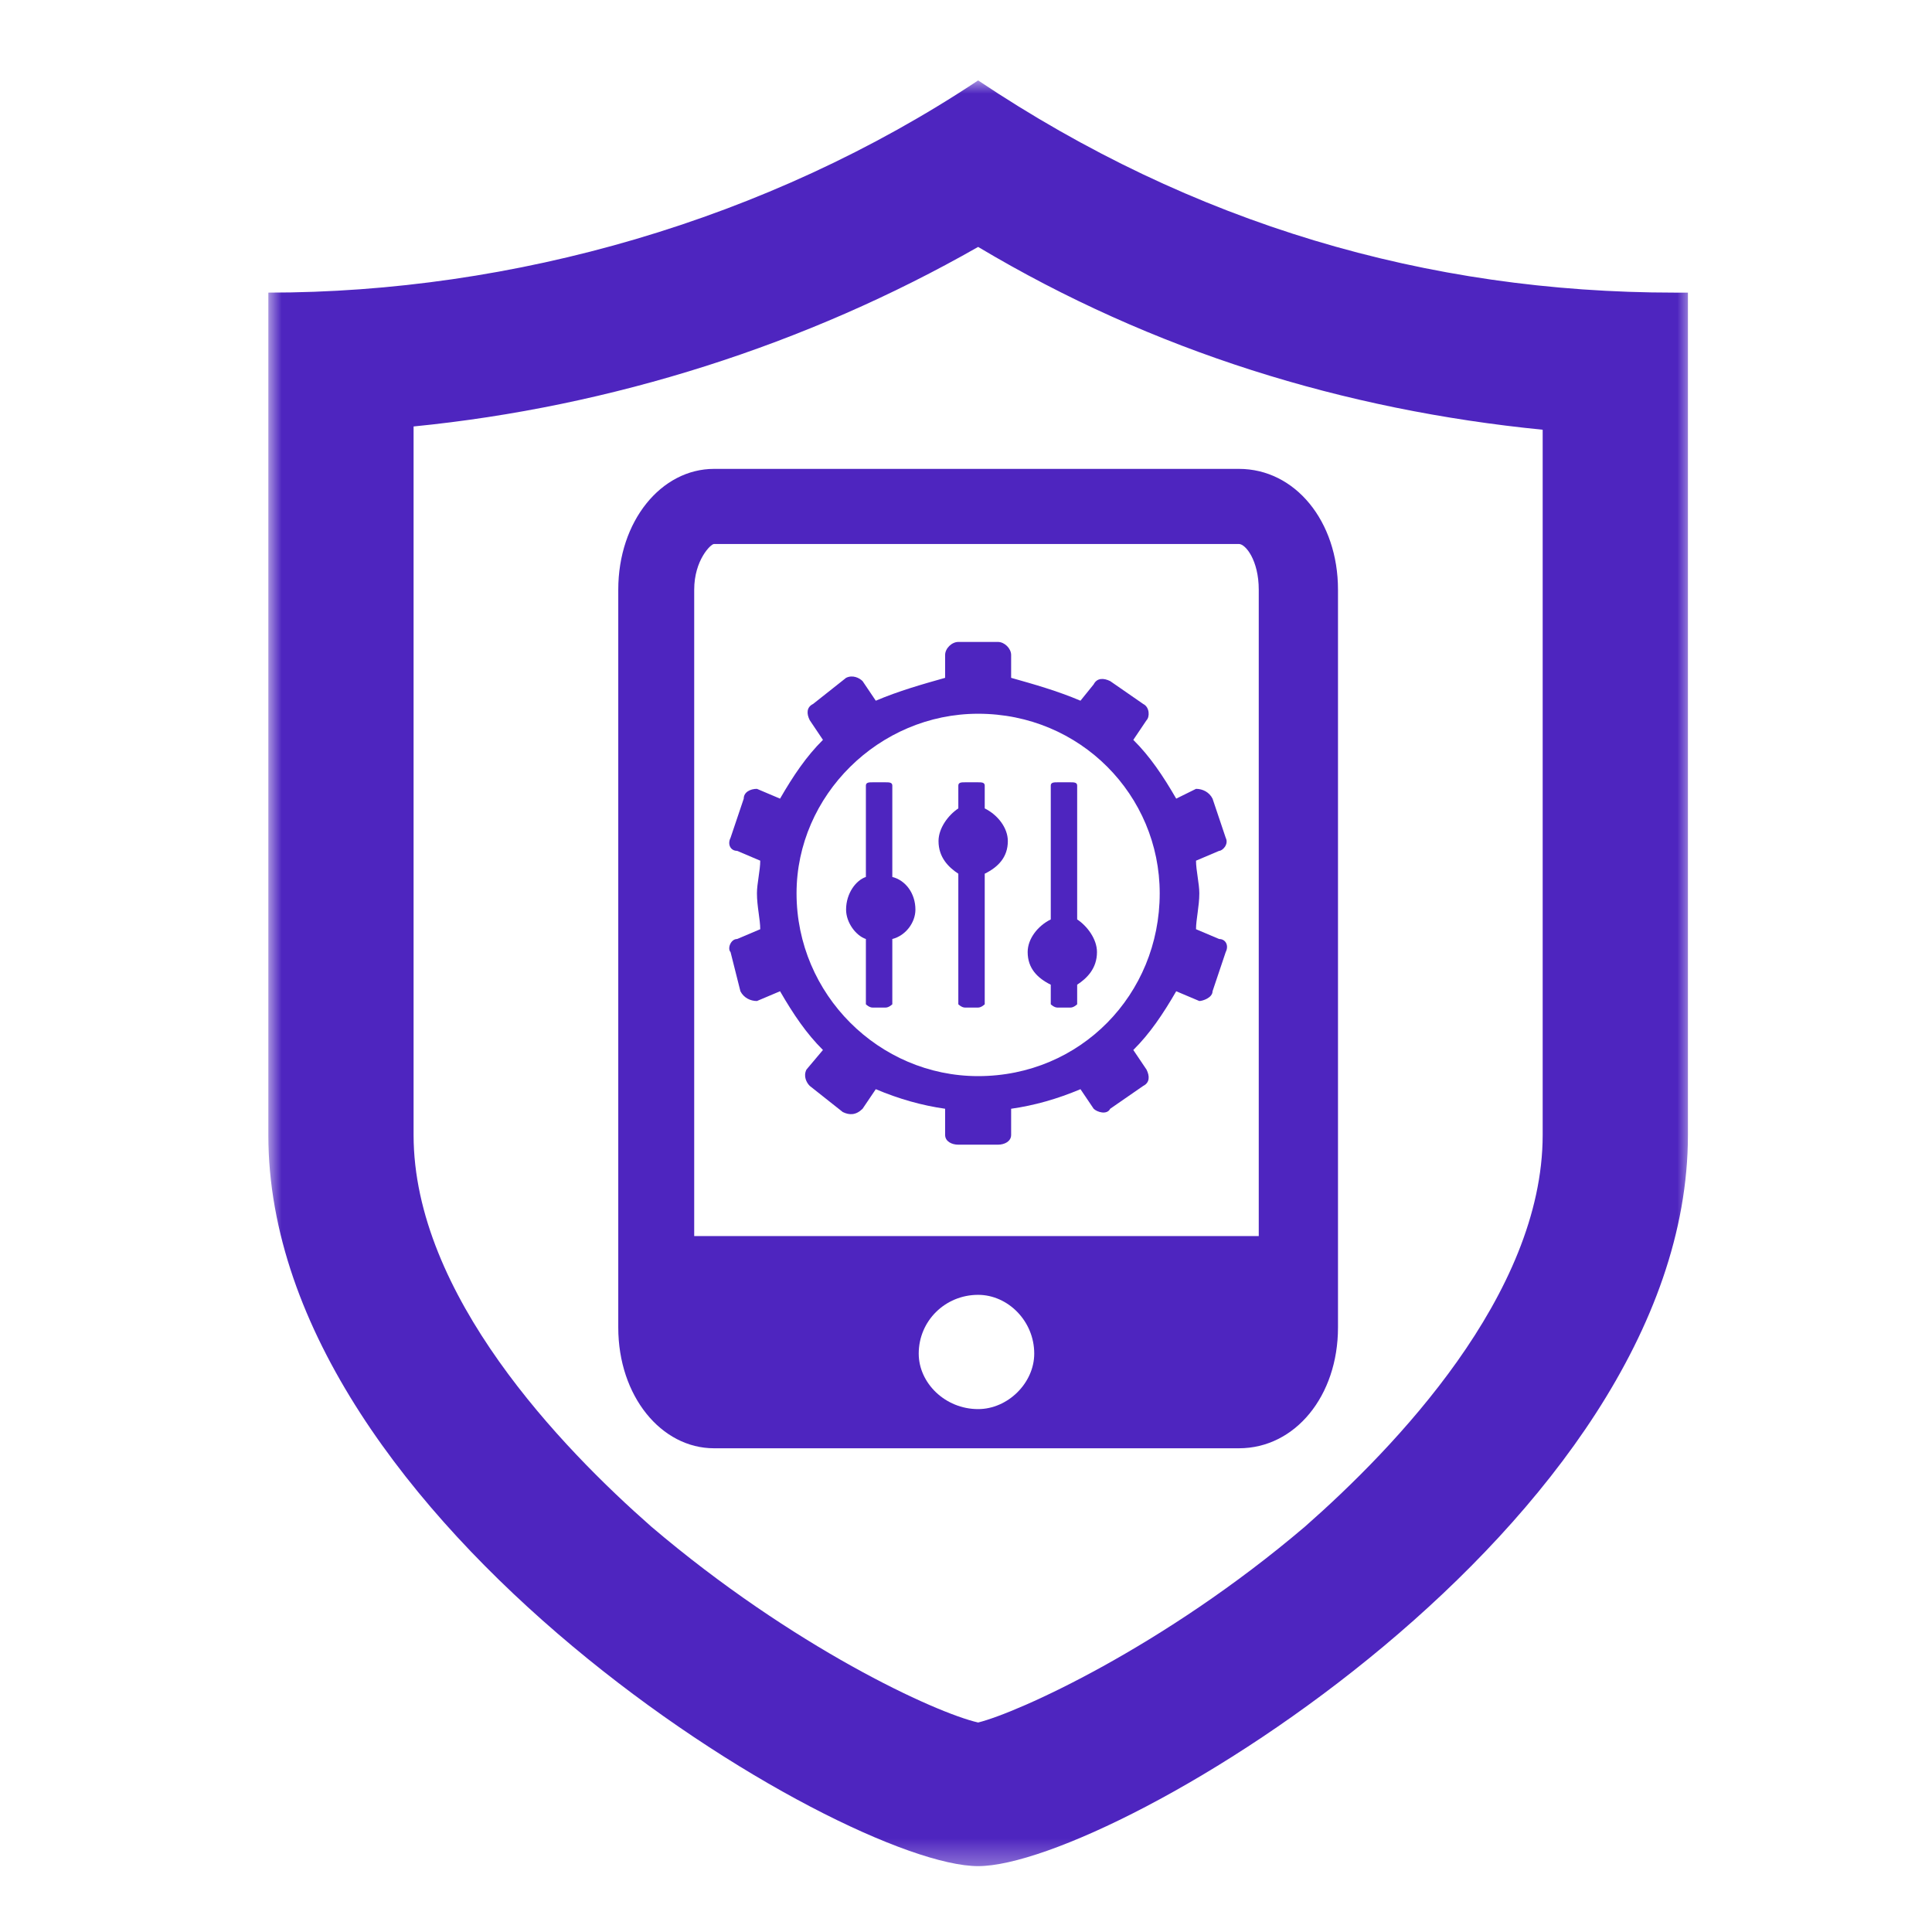
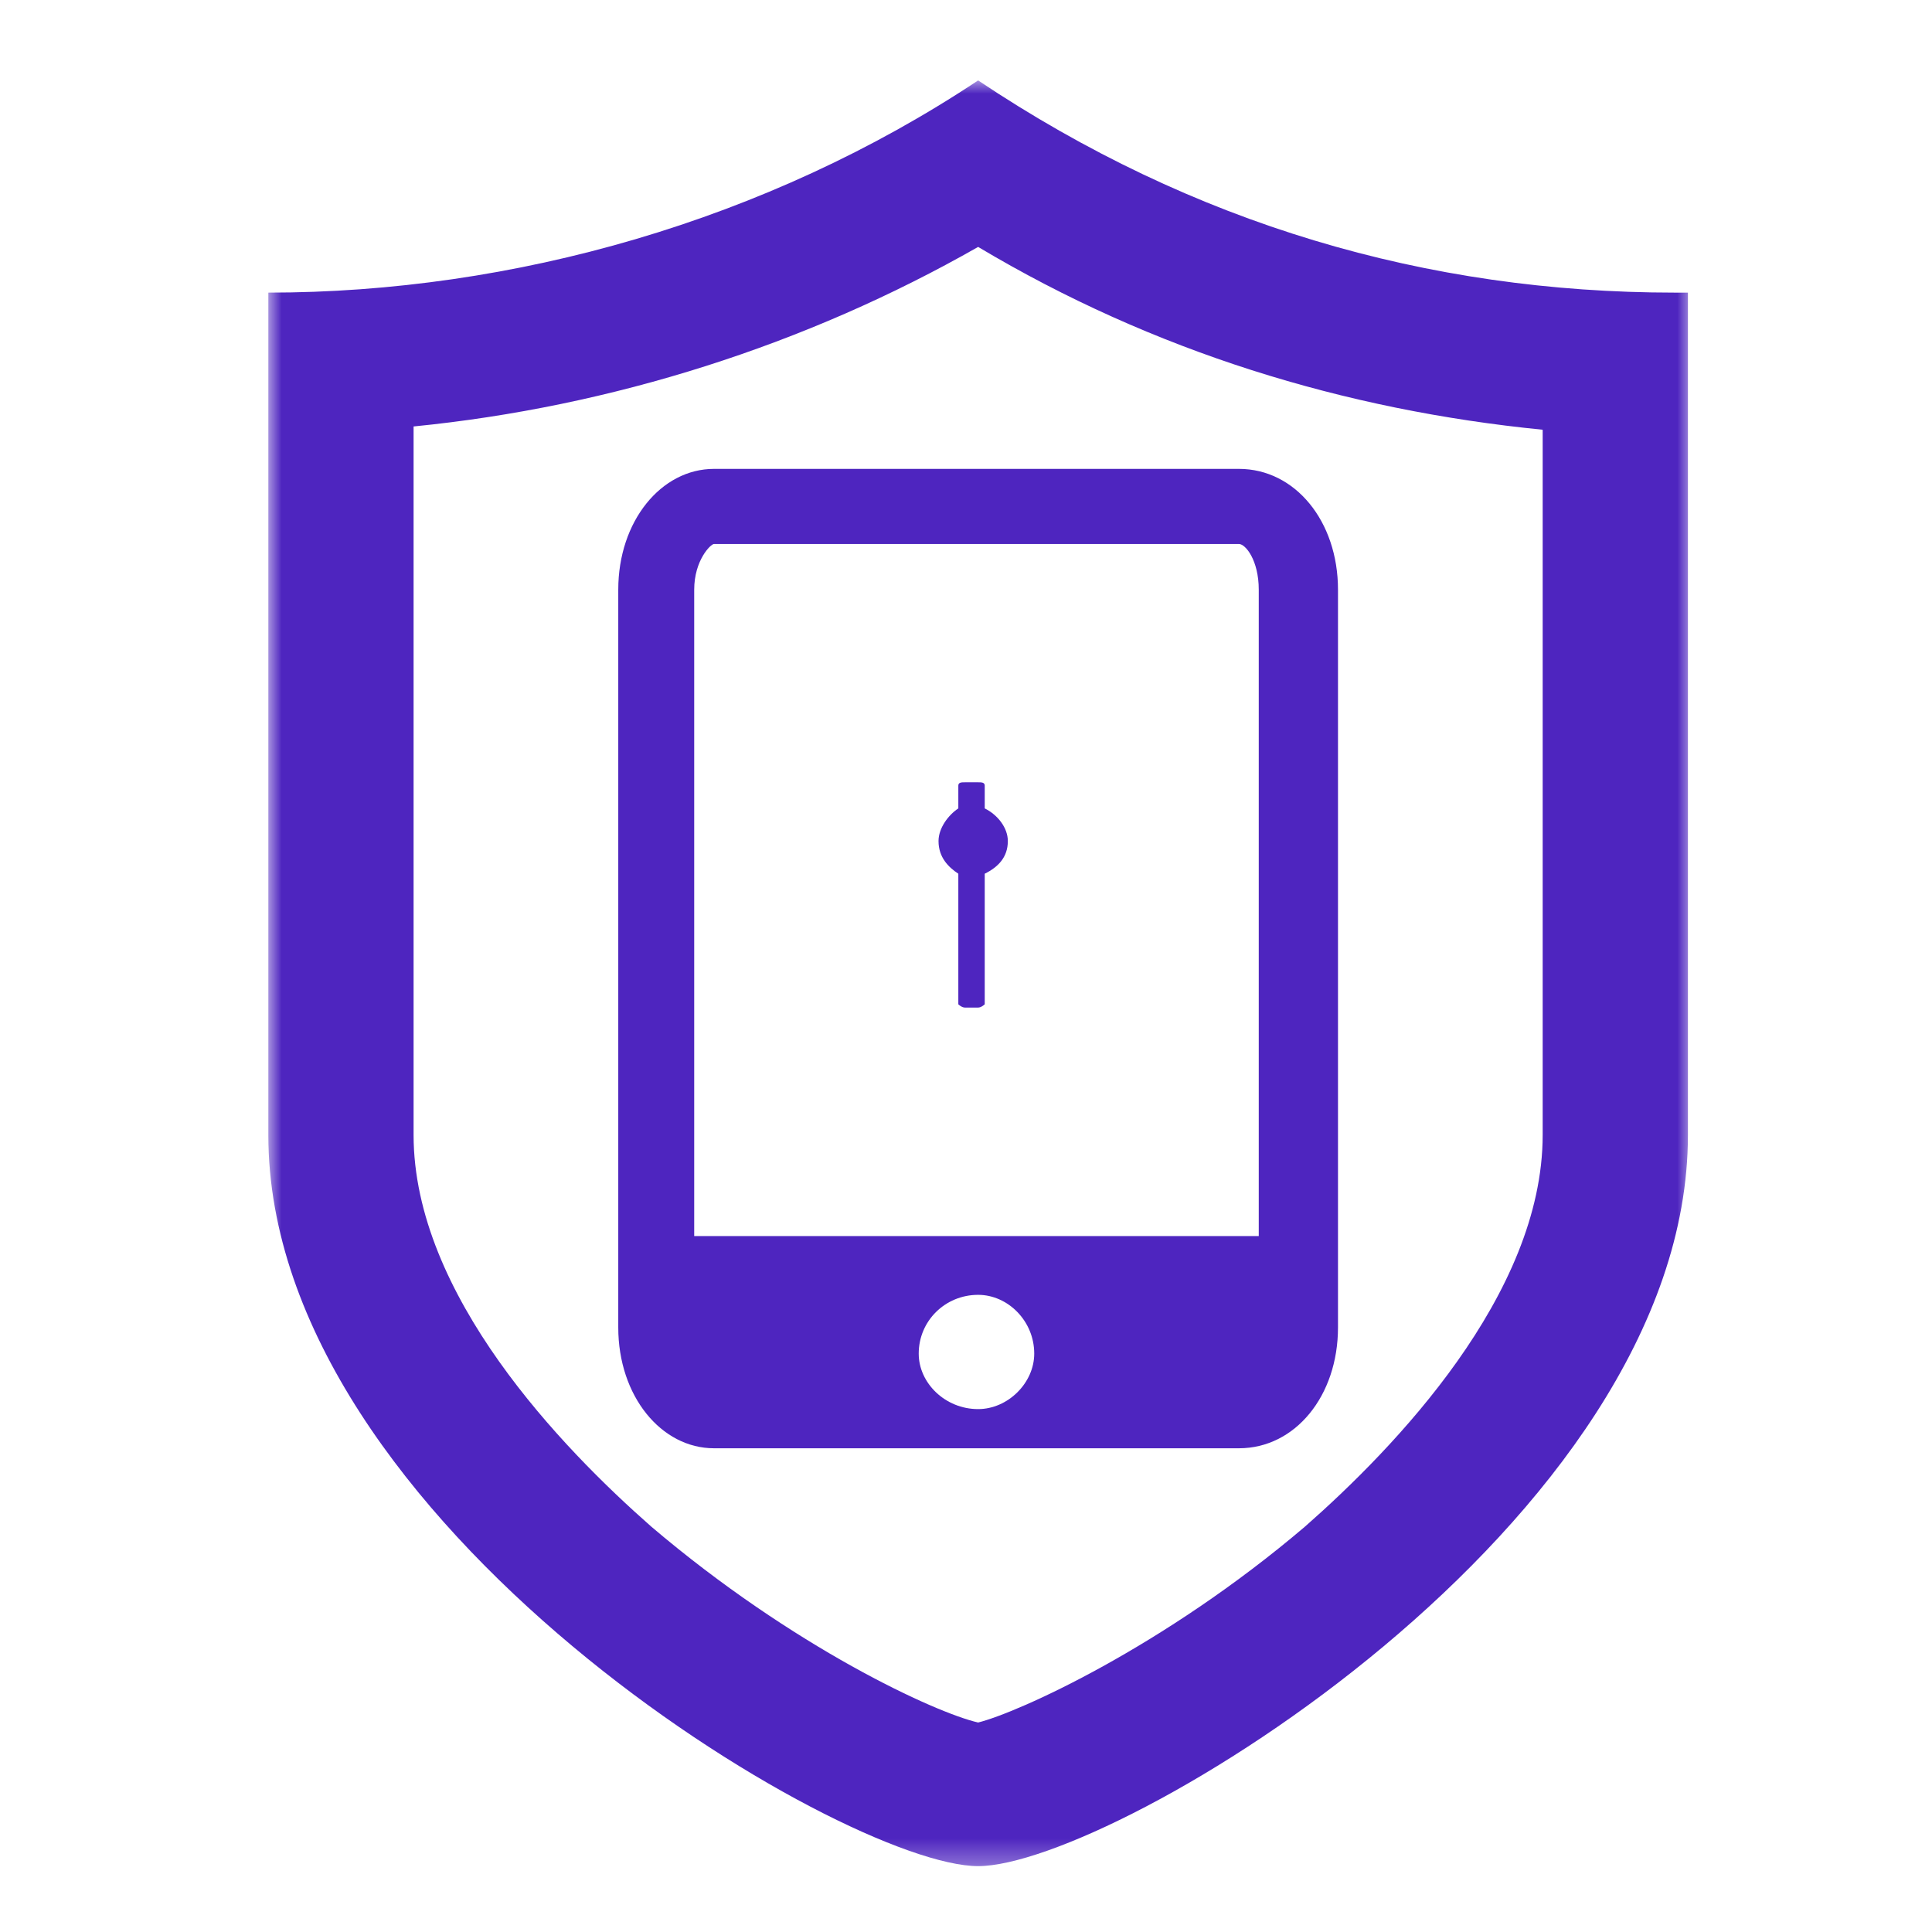
<svg xmlns="http://www.w3.org/2000/svg" width="72" height="72" viewBox="0 0 72 72" fill="none">
  <mask id="mask0_4635_1794" style="mask-type:luminance" maskUnits="userSpaceOnUse" x="10" y="3" width="54" height="67">
    <path d="M10 69.667H63.03V3H10V69.667Z" fill="white" />
  </mask>
  <g mask="url(#mask0_4635_1794)">
-     <path d="M29.685 33.291C29.685 37.062 32.761 40.104 36.452 40.104C40.266 40.104 43.219 37.062 43.219 33.291C43.219 29.641 40.266 26.599 36.452 26.599C32.761 26.599 29.685 29.641 29.685 33.291ZM28.209 33.291C28.209 32.926 28.332 32.439 28.332 32.075C27.471 31.709 27.471 31.709 27.471 31.709C27.225 31.709 27.102 31.466 27.225 31.223C27.717 29.763 27.717 29.763 27.717 29.763C27.717 29.519 27.963 29.398 28.209 29.398C29.07 29.763 29.07 29.763 29.07 29.763C29.562 28.911 30.054 28.181 30.669 27.573C30.178 26.842 30.178 26.842 30.178 26.842C30.054 26.599 30.054 26.356 30.301 26.235C31.531 25.261 31.531 25.261 31.531 25.261C31.777 25.14 32.023 25.261 32.146 25.383C32.638 26.113 32.638 26.113 32.638 26.113C33.499 25.748 34.361 25.504 35.222 25.261C35.222 24.409 35.222 24.409 35.222 24.409C35.222 24.166 35.468 23.923 35.714 23.923C37.19 23.923 37.19 23.923 37.19 23.923C37.436 23.923 37.682 24.166 37.682 24.409C37.682 25.261 37.682 25.261 37.682 25.261C38.544 25.504 39.405 25.748 40.266 26.113C40.758 25.504 40.758 25.504 40.758 25.504C40.881 25.261 41.127 25.261 41.374 25.383C42.604 26.235 42.604 26.235 42.604 26.235C42.85 26.356 42.85 26.721 42.727 26.842C42.235 27.573 42.235 27.573 42.235 27.573C42.85 28.181 43.342 28.911 43.834 29.763C44.572 29.398 44.572 29.398 44.572 29.398C44.818 29.398 45.065 29.519 45.188 29.763C45.679 31.223 45.679 31.223 45.679 31.223C45.803 31.466 45.557 31.709 45.433 31.709C44.572 32.075 44.572 32.075 44.572 32.075C44.572 32.439 44.695 32.926 44.695 33.291C44.695 33.777 44.572 34.264 44.572 34.629C45.433 34.994 45.433 34.994 45.433 34.994C45.679 34.994 45.803 35.237 45.679 35.48C45.188 36.941 45.188 36.941 45.188 36.941C45.188 37.184 44.818 37.305 44.695 37.305C43.834 36.941 43.834 36.941 43.834 36.941C43.342 37.792 42.85 38.522 42.235 39.13C42.727 39.86 42.727 39.86 42.727 39.86C42.85 40.104 42.85 40.347 42.604 40.469C41.374 41.32 41.374 41.32 41.374 41.32C41.251 41.564 40.881 41.442 40.758 41.32C40.266 40.591 40.266 40.591 40.266 40.591C39.405 40.955 38.544 41.198 37.682 41.32C37.682 42.294 37.682 42.294 37.682 42.294C37.682 42.537 37.436 42.659 37.19 42.659C35.714 42.659 35.714 42.659 35.714 42.659C35.468 42.659 35.222 42.537 35.222 42.294C35.222 41.32 35.222 41.32 35.222 41.32C34.361 41.198 33.499 40.955 32.638 40.591C32.146 41.32 32.146 41.32 32.146 41.32C31.9 41.564 31.654 41.564 31.407 41.442C30.178 40.469 30.178 40.469 30.178 40.469C30.054 40.347 29.931 40.104 30.054 39.86C30.669 39.13 30.669 39.13 30.669 39.13C30.054 38.522 29.562 37.792 29.07 36.941C28.209 37.305 28.209 37.305 28.209 37.305C27.963 37.305 27.717 37.184 27.593 36.941C27.225 35.48 27.225 35.48 27.225 35.48C27.102 35.359 27.225 34.994 27.471 34.994C28.332 34.629 28.332 34.629 28.332 34.629C28.332 34.264 28.209 33.777 28.209 33.291Z" fill="#4E25BF" />
-     <path d="M34.115 33.899C34.115 33.291 33.745 32.804 33.254 32.682C33.254 29.276 33.254 29.276 33.254 29.276C33.254 29.154 33.13 29.154 33.007 29.154C32.515 29.154 32.515 29.154 32.515 29.154C32.392 29.154 32.269 29.154 32.269 29.276C32.269 32.682 32.269 32.682 32.269 32.682C31.9 32.804 31.531 33.291 31.531 33.899C31.531 34.386 31.9 34.872 32.269 34.994C32.269 37.427 32.269 37.427 32.269 37.427C32.269 37.427 32.392 37.549 32.515 37.549C33.007 37.549 33.007 37.549 33.007 37.549C33.13 37.549 33.254 37.427 33.254 37.427C33.254 34.994 33.254 34.994 33.254 34.994C33.745 34.872 34.115 34.386 34.115 33.899Z" fill="#4E25BF" />
    <path d="M37.559 31.344C37.559 30.857 37.19 30.371 36.698 30.127C36.698 29.276 36.698 29.276 36.698 29.276C36.698 29.154 36.575 29.154 36.452 29.154C35.96 29.154 35.96 29.154 35.96 29.154C35.837 29.154 35.714 29.154 35.714 29.276C35.714 30.127 35.714 30.127 35.714 30.127C35.345 30.371 34.976 30.857 34.976 31.344C34.976 31.952 35.345 32.318 35.714 32.561C35.714 37.427 35.714 37.427 35.714 37.427C35.714 37.427 35.837 37.549 35.96 37.549C36.452 37.549 36.452 37.549 36.452 37.549C36.575 37.549 36.698 37.427 36.698 37.427C36.698 32.561 36.698 32.561 36.698 32.561C37.19 32.318 37.559 31.952 37.559 31.344Z" fill="#4E25BF" />
-     <path d="M40.881 35.48C40.881 34.994 40.513 34.507 40.143 34.264C40.143 29.276 40.143 29.276 40.143 29.276C40.143 29.154 40.02 29.154 39.897 29.154C39.405 29.154 39.405 29.154 39.405 29.154C39.282 29.154 39.159 29.154 39.159 29.276C39.159 34.264 39.159 34.264 39.159 34.264C38.666 34.507 38.298 34.994 38.298 35.48C38.298 36.089 38.666 36.454 39.159 36.697C39.159 37.427 39.159 37.427 39.159 37.427C39.159 37.427 39.282 37.549 39.405 37.549C39.897 37.549 39.897 37.549 39.897 37.549C40.02 37.549 40.143 37.427 40.143 37.427C40.143 36.697 40.143 36.697 40.143 36.697C40.513 36.454 40.881 36.089 40.881 35.48Z" fill="#4E25BF" />
    <path d="M46.91 46.065C25.871 46.065 25.871 46.065 25.871 46.065C25.871 21.976 25.871 21.976 25.871 21.976C25.871 20.881 26.486 20.273 26.609 20.273C46.172 20.273 46.172 20.273 46.172 20.273C46.418 20.273 46.91 20.881 46.91 21.976V46.065ZM36.452 52.513C35.222 52.513 34.238 51.54 34.238 50.445C34.238 49.228 35.222 48.255 36.452 48.255C37.559 48.255 38.543 49.228 38.543 50.445C38.543 51.54 37.559 52.513 36.452 52.513ZM46.172 17.474C26.609 17.474 26.609 17.474 26.609 17.474C24.641 17.474 23.041 19.421 23.041 21.976C23.041 49.471 23.041 49.471 23.041 49.471C23.041 52.026 24.641 53.973 26.609 53.973C46.172 53.973 46.172 53.973 46.172 53.973C48.264 53.973 49.863 52.026 49.863 49.471C49.863 21.976 49.863 21.976 49.863 21.976C49.863 19.421 48.264 17.474 46.172 17.474Z" fill="#4E25BF" />
-     <path d="M62.412 10.905C53.185 10.905 44.449 8.35 36.452 2.997C28.578 8.228 19.105 10.905 10 10.905C10 42.294 10 42.294 10 42.294C10 56.771 31.407 69.545 36.452 69.545C41.497 69.545 62.904 56.771 62.904 42.294C62.904 11.027 62.904 11.027 62.904 11.027C62.904 10.905 62.904 10.905 62.904 10.905C62.781 10.905 62.535 10.905 62.412 10.905ZM57.491 42.294C57.491 48.255 51.954 53.973 48.632 56.893C43.342 61.394 37.928 63.827 36.452 64.193C34.853 63.827 29.562 61.394 24.272 56.893C20.95 53.973 15.413 48.255 15.413 42.294C15.413 15.893 15.413 15.893 15.413 15.893C22.795 15.163 30.054 12.851 36.452 9.202C42.973 13.095 50.109 15.284 57.491 16.015V42.294Z" fill="#4E25BF" />
+     <path d="M62.412 10.905C53.185 10.905 44.449 8.35 36.452 2.997C28.578 8.228 19.105 10.905 10 10.905C10 42.294 10 42.294 10 42.294C10 56.771 31.407 69.545 36.452 69.545C41.497 69.545 62.904 56.771 62.904 42.294C62.904 11.027 62.904 11.027 62.904 11.027C62.904 10.905 62.904 10.905 62.904 10.905C62.781 10.905 62.535 10.905 62.412 10.905ZM57.491 42.294C57.491 48.255 51.954 53.973 48.632 56.893C43.342 61.394 37.928 63.827 36.452 64.193C34.853 63.827 29.562 61.394 24.272 56.893C20.95 53.973 15.413 48.255 15.413 42.294C15.413 15.893 15.413 15.893 15.413 15.893C22.795 15.163 30.054 12.851 36.452 9.202C42.973 13.095 50.109 15.284 57.491 16.015V42.294" fill="#4E25BF" />
  </g>
</svg>